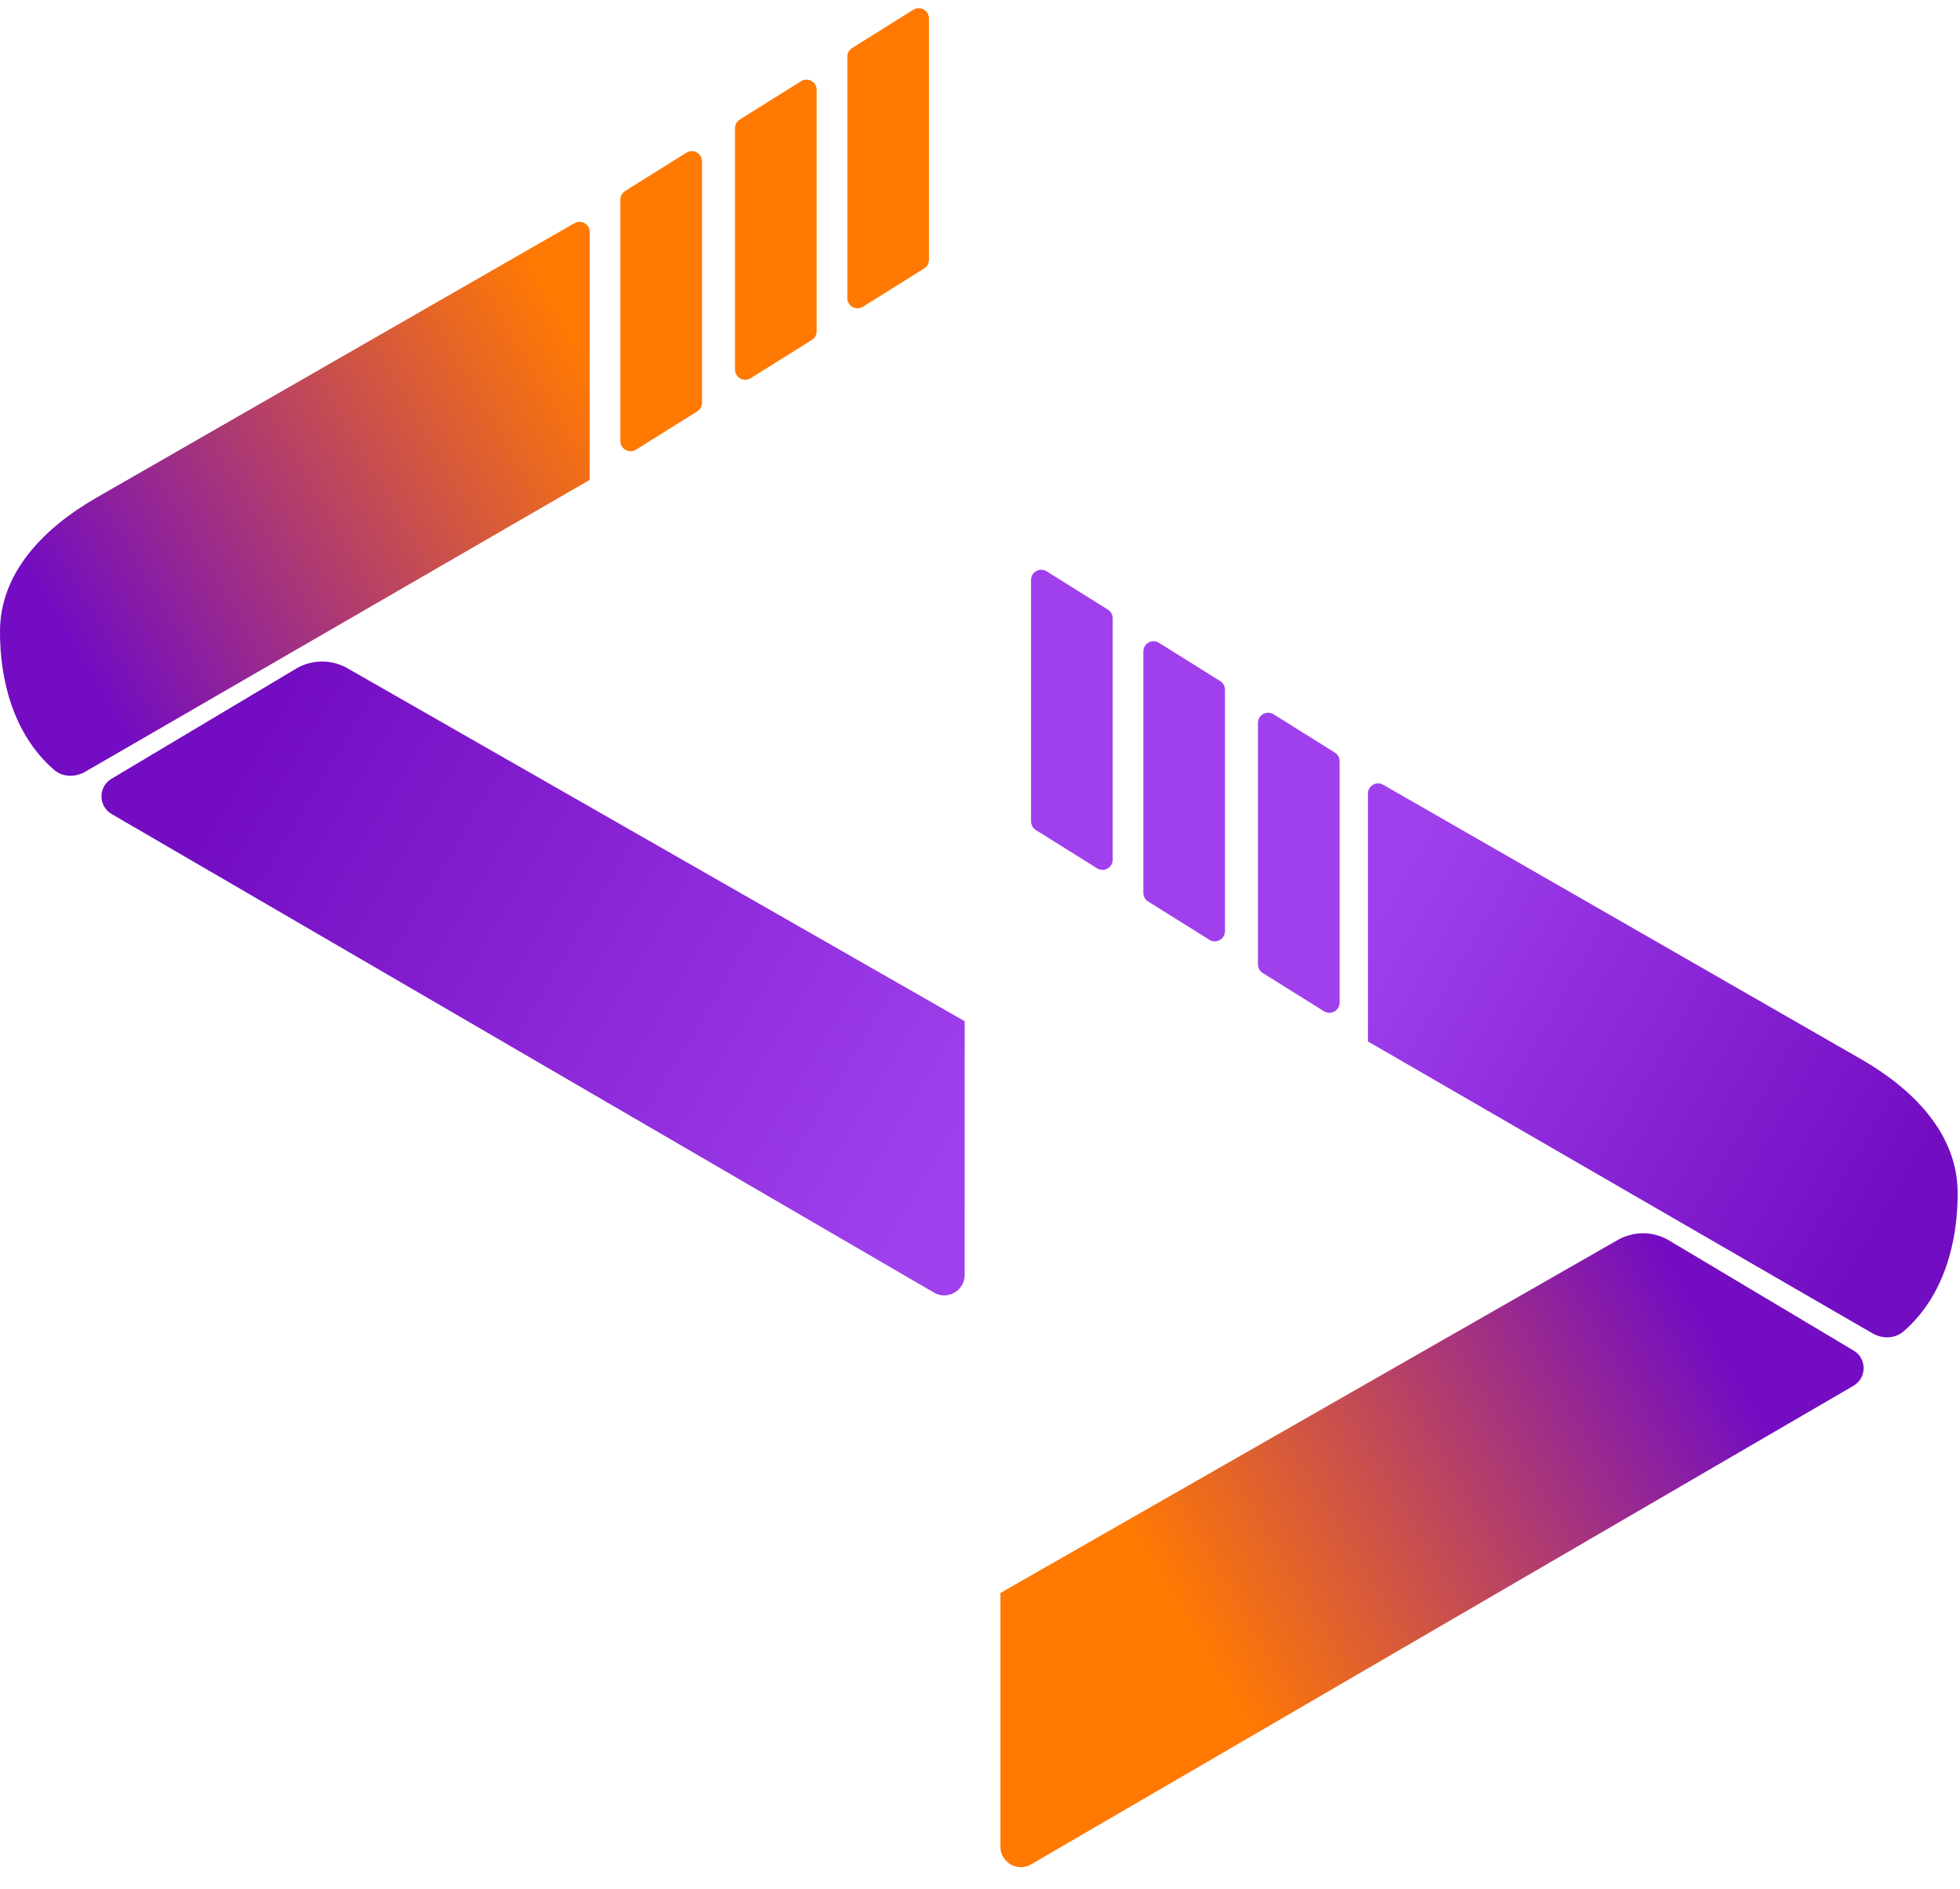
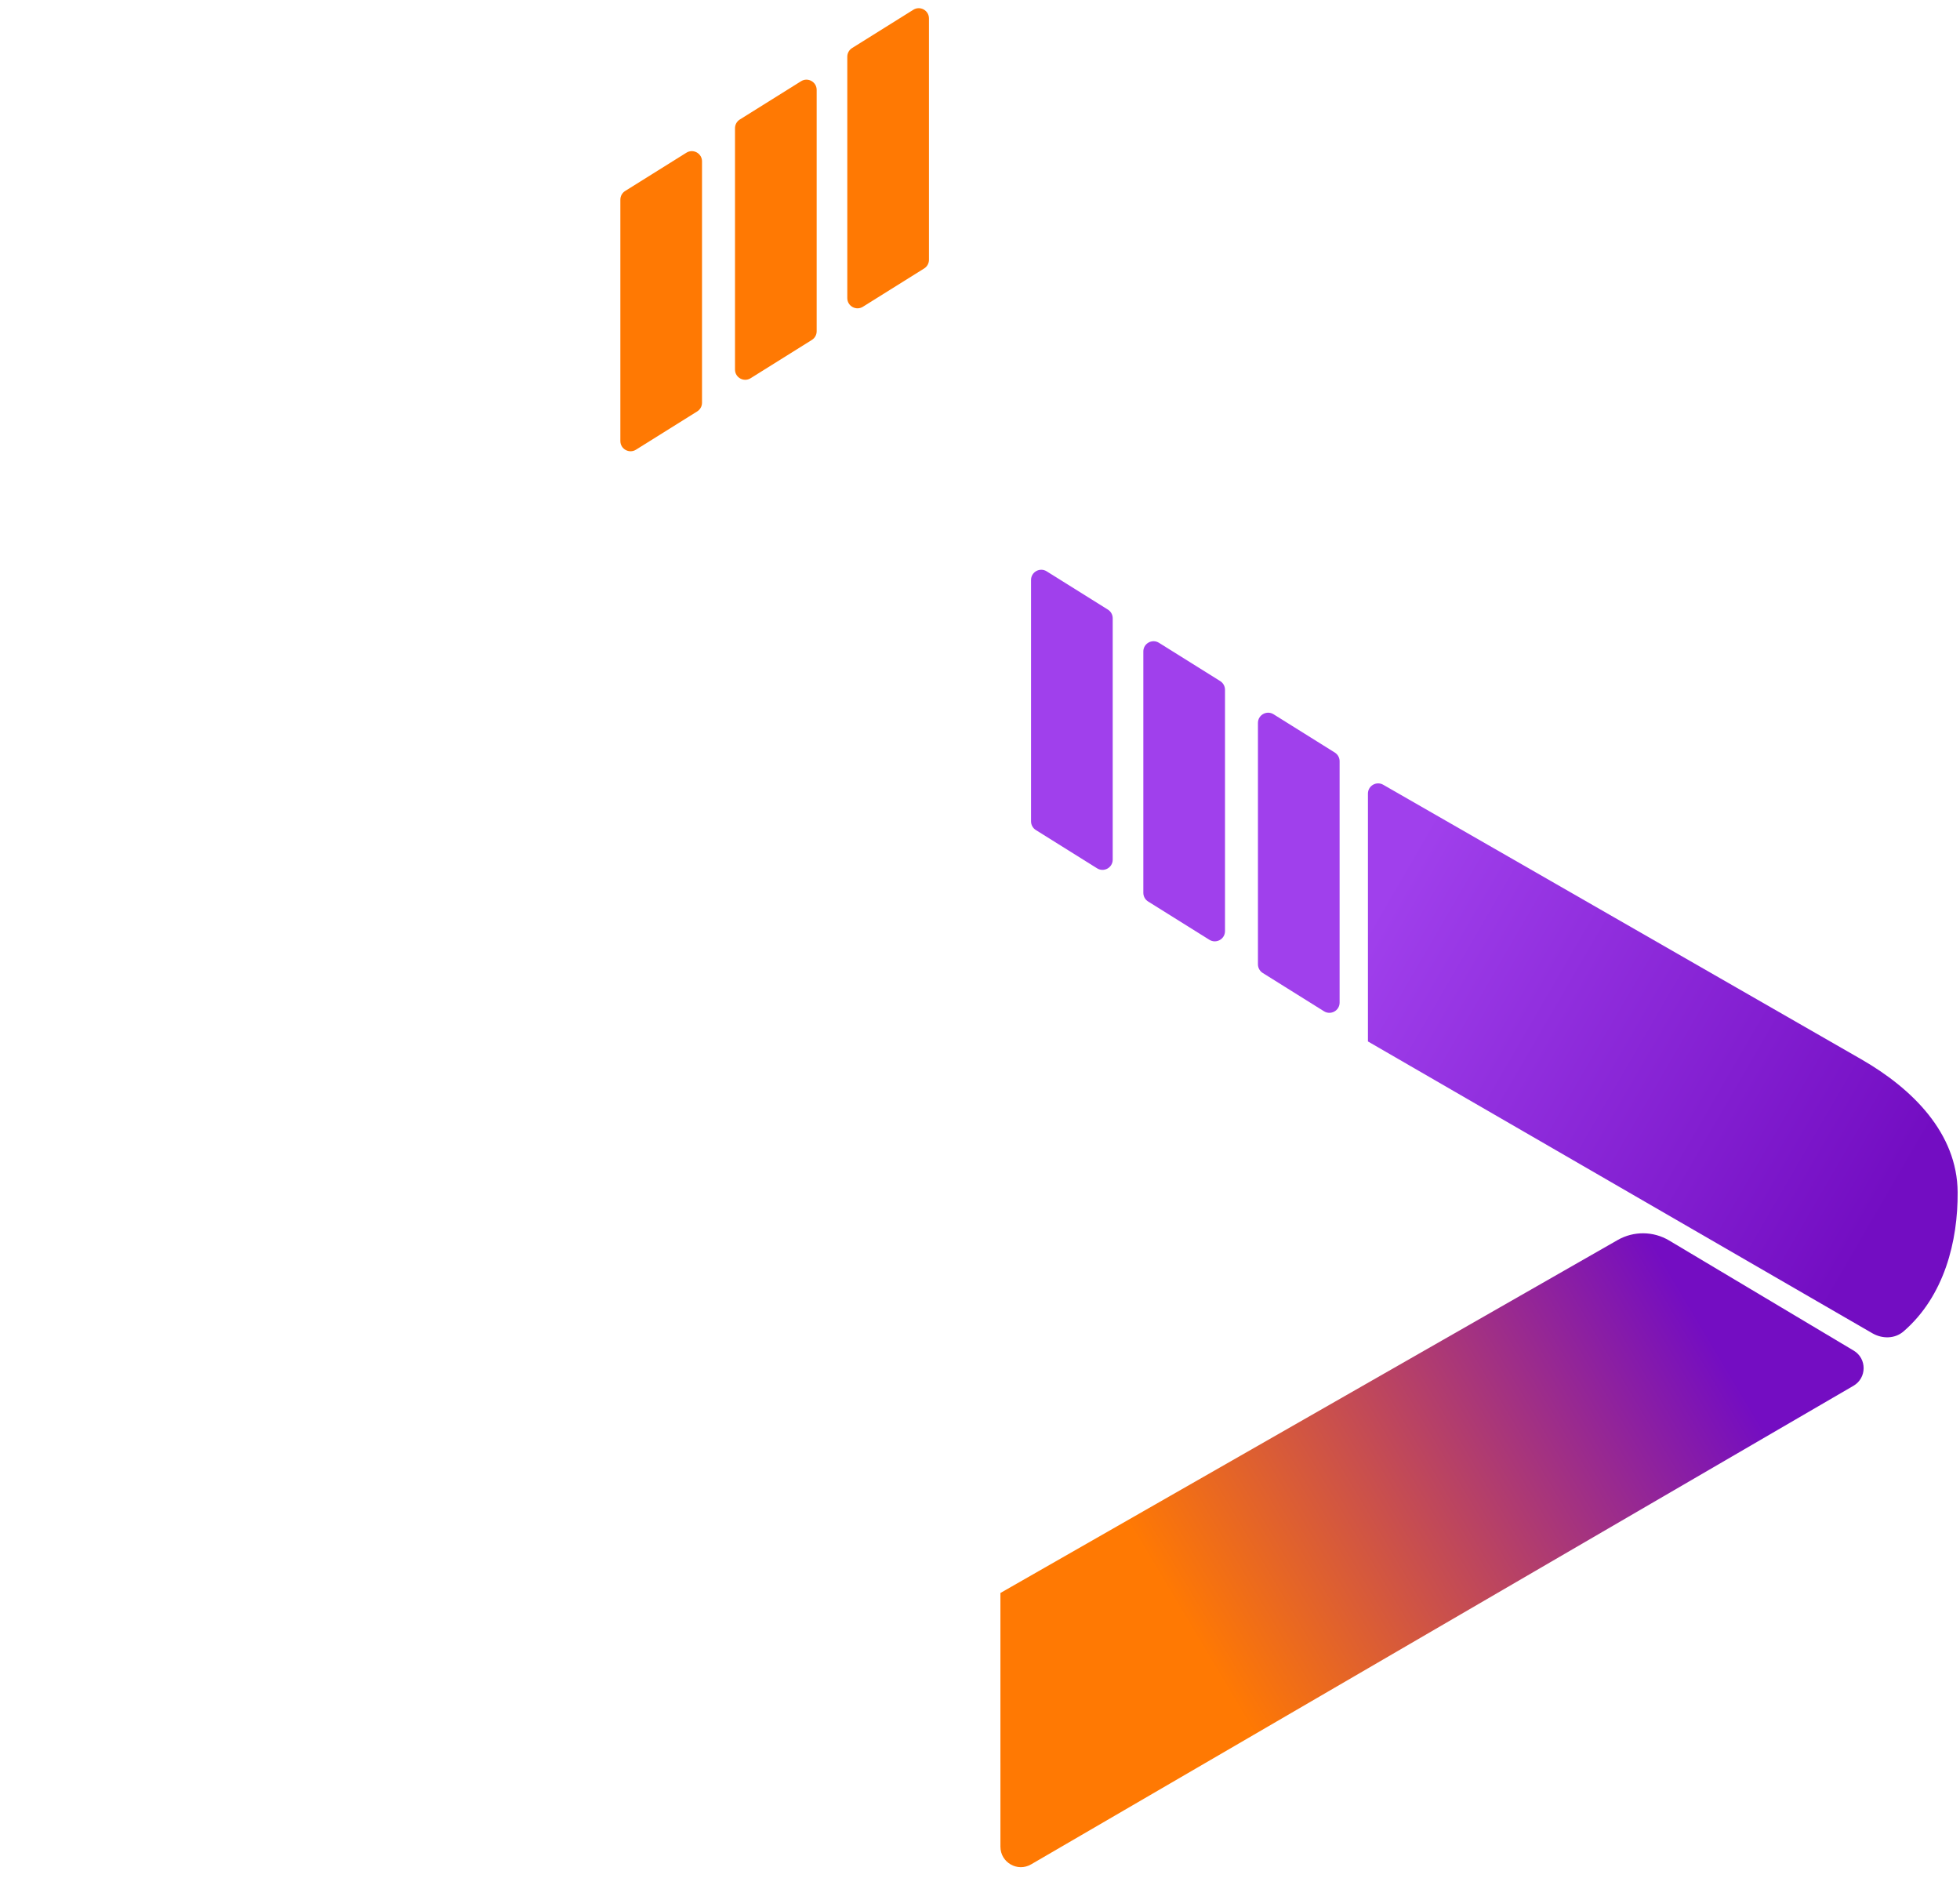
<svg xmlns="http://www.w3.org/2000/svg" width="192" height="185" viewBox="0 0 192 185" fill="none">
-   <path d="M9.442 48.747L56.271 21.86C56.937 21.477 57.769 21.959 57.769 22.727V47L8.356 75.58C7.38 76.145 6.15 76.136 5.297 75.398C1.305 71.941 -0.034 66.558 0.001 61.755C0.042 55.977 4.431 51.624 9.442 48.747Z" fill="url(#paint0_linear_469_403)" />
  <path d="M83 5.554C83 5.209 83.178 4.889 83.47 4.706L89.47 0.956C90.136 0.54 91 1.019 91 1.804V25.446C91 25.791 90.822 26.111 90.53 26.294L84.53 30.044C83.864 30.46 83 29.981 83 29.196V5.554Z" fill="#FF7903" />
  <path d="M72 12.554C72 12.21 72.178 11.889 72.47 11.706L78.47 7.956C79.136 7.54 80 8.019 80 8.804V32.446C80 32.791 79.822 33.111 79.53 33.294L73.53 37.044C72.864 37.46 72 36.981 72 36.196V12.554Z" fill="#FF7903" />
  <path d="M60.77 19.554C60.77 19.209 60.947 18.889 61.239 18.706L67.24 14.956C67.906 14.54 68.769 15.019 68.769 15.804V39.446C68.769 39.791 68.592 40.111 68.299 40.294L62.3 44.044C61.633 44.46 60.77 43.981 60.77 43.196V19.554Z" fill="#FF7903" />
-   <path d="M10.934 79.725C9.617 78.958 9.607 77.059 10.915 76.278L28.991 65.496C30.54 64.572 32.468 64.554 34.034 65.449L94.496 100.017C94.498 100.017 94.499 100.018 94.5 100.018L94.498 124.871C94.498 126.413 92.826 127.375 91.492 126.599L10.934 79.725Z" fill="url(#paint1_linear_469_403)" />
  <path d="M182.327 103.747L135.499 76.86C134.832 76.477 134.001 76.959 134.001 77.727V102L183.414 130.58C184.389 131.145 185.62 131.136 186.472 130.398C190.465 126.941 191.804 121.558 191.769 116.755C191.727 110.978 187.338 106.624 182.327 103.747Z" fill="url(#paint2_linear_469_403)" />
  <path d="M109 60.554C109 60.209 108.822 59.889 108.53 59.706L102.53 55.956C101.864 55.54 101 56.019 101 56.804V80.446C101 80.79 101.178 81.111 101.47 81.294L107.47 85.044C108.136 85.46 109 84.981 109 84.196V60.554Z" fill="#A040EC" />
  <path d="M120 67.554C120 67.21 119.822 66.889 119.53 66.706L113.53 62.956C112.864 62.54 112 63.019 112 63.804V87.446C112 87.79 112.178 88.111 112.47 88.294L118.47 92.044C119.136 92.46 120 91.981 120 91.196V67.554Z" fill="#A040EC" />
  <path d="M131.227 74.554C131.227 74.21 131.049 73.889 130.757 73.706L124.757 69.956C124.09 69.54 123.227 70.019 123.227 70.804V94.446C123.227 94.79 123.404 95.111 123.697 95.294L129.697 99.044C130.363 99.46 131.227 98.981 131.227 98.196V74.554Z" fill="#A040EC" />
  <path d="M181.566 135.725C182.883 134.958 182.893 133.059 181.585 132.279L163.509 121.496C161.96 120.572 160.032 120.554 158.466 121.449L98.003 156.017C98.002 156.017 98.001 156.018 98 156.018L98.001 180.871C98.001 182.413 99.674 183.375 101.007 182.599L181.566 135.725Z" fill="url(#paint3_linear_469_403)" />
  <defs>
    <linearGradient id="paint0_linear_469_403" x1="58" y1="36" x2="8" y2="65" gradientUnits="userSpaceOnUse">
      <stop stop-color="#FF7903" />
      <stop offset="1" stop-color="#730CC2" />
    </linearGradient>
    <linearGradient id="paint1_linear_469_403" x1="27.23" y1="70.018" x2="94.731" y2="110.518" gradientUnits="userSpaceOnUse">
      <stop stop-color="#740DC2" />
      <stop offset="1" stop-color="#A040EC" />
    </linearGradient>
    <linearGradient id="paint2_linear_469_403" x1="133.769" y1="91" x2="183.769" y2="120" gradientUnits="userSpaceOnUse">
      <stop stop-color="#A040EC" />
      <stop offset="1" stop-color="#730DC2" />
    </linearGradient>
    <linearGradient id="paint3_linear_469_403" x1="102" y1="170.018" x2="167.5" y2="131.017" gradientUnits="userSpaceOnUse">
      <stop offset="0.235" stop-color="#FF7903" />
      <stop offset="1" stop-color="#740DC2" />
    </linearGradient>
  </defs>
</svg>